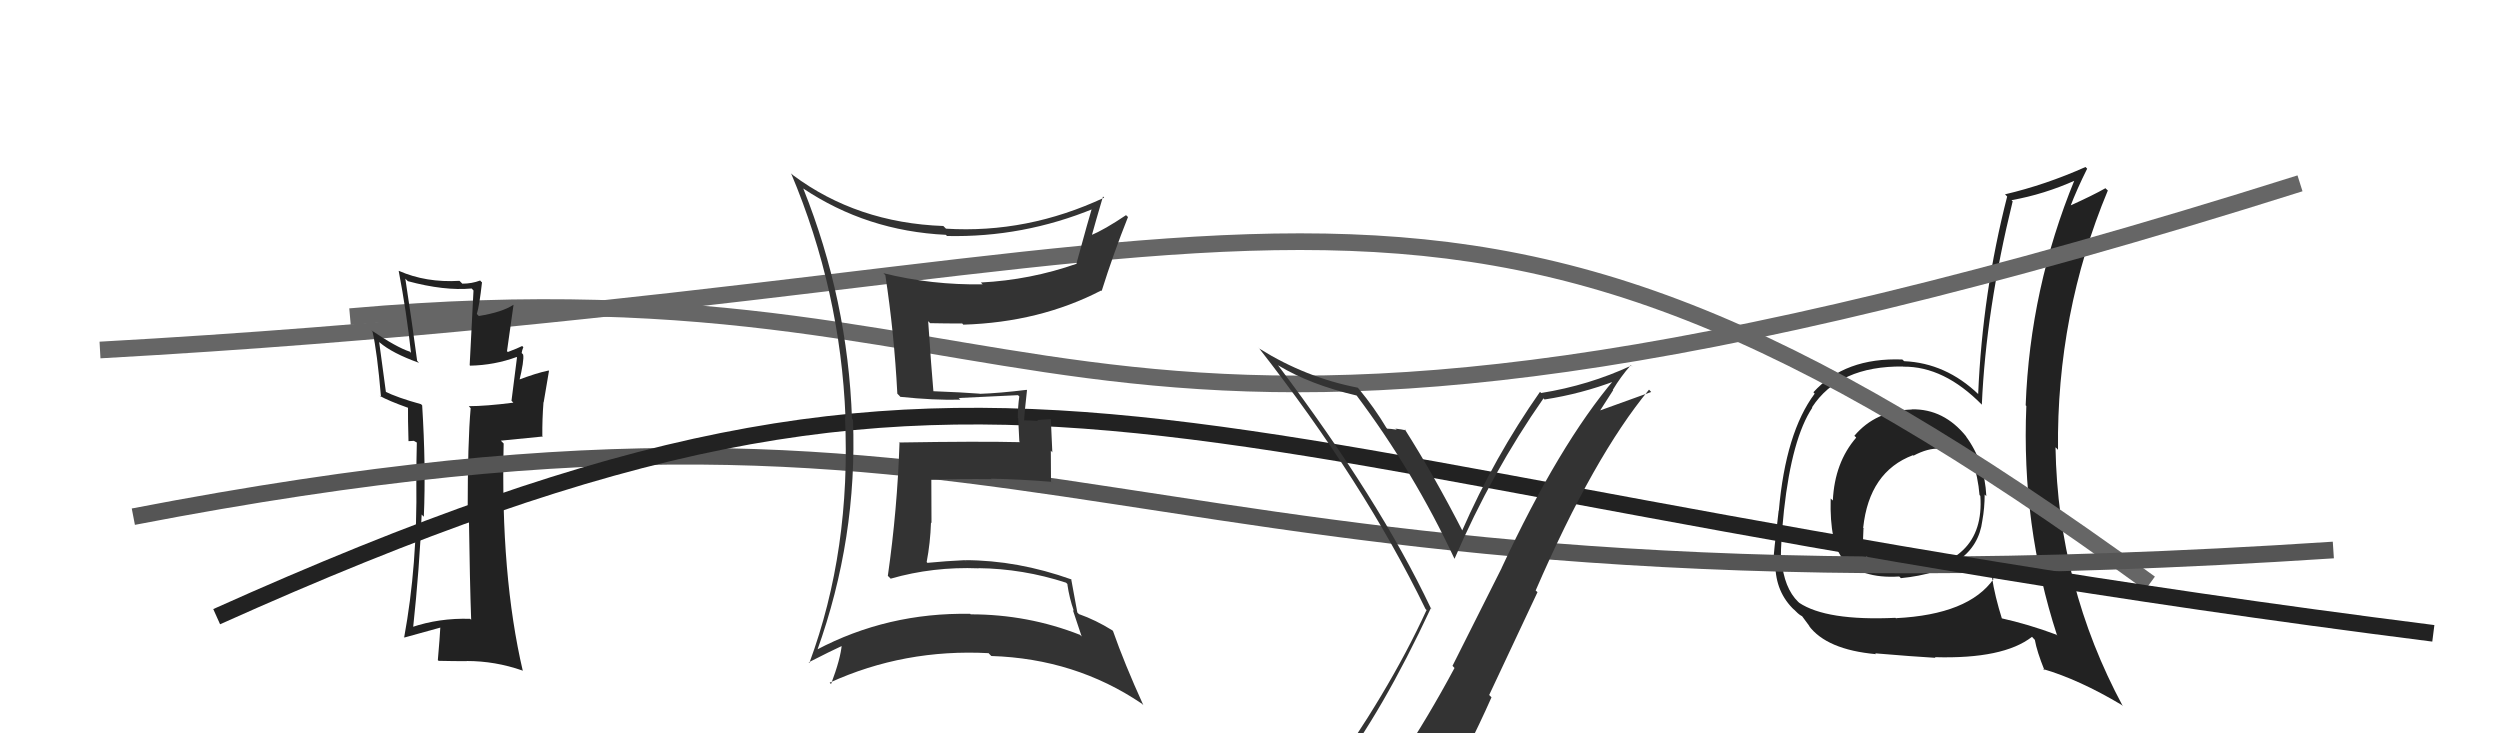
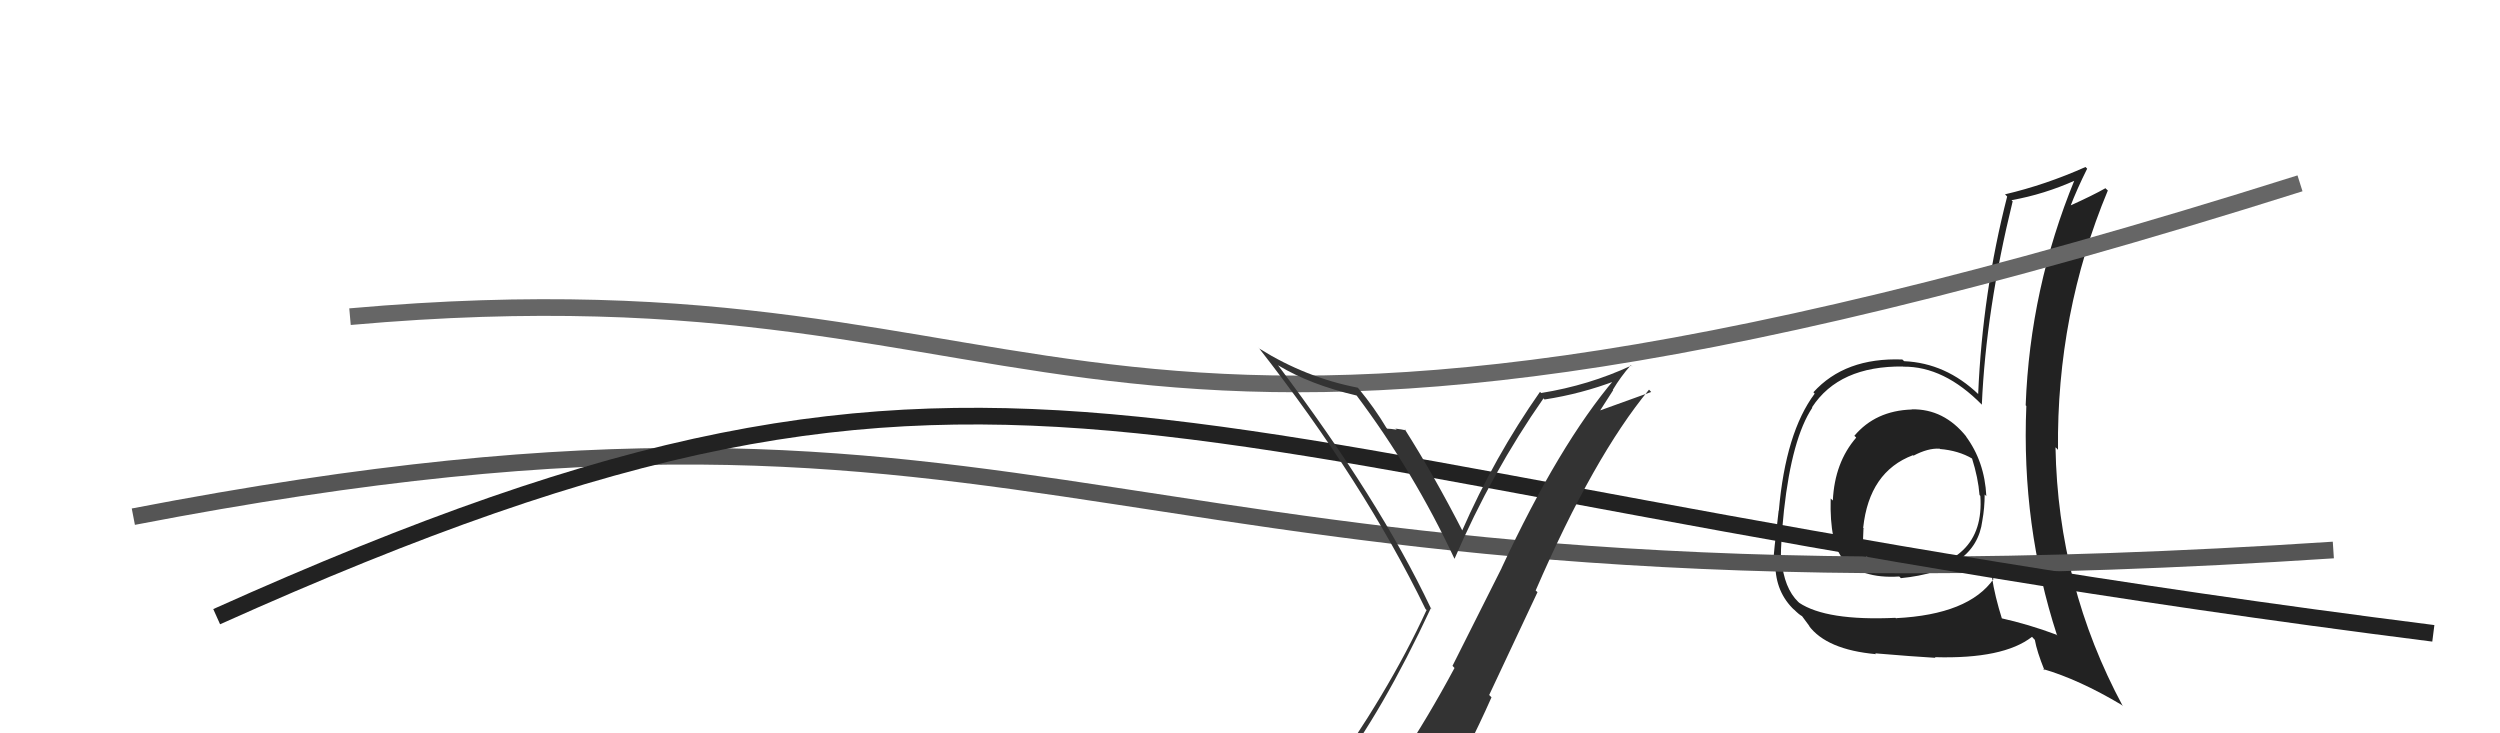
<svg xmlns="http://www.w3.org/2000/svg" width="150" height="44" viewBox="0,0,150,44">
-   <path fill="#222" d="M114.81 24.67L114.79 24.65L114.71 24.57Q112.53 24.64 111.26 26.15L111.34 26.22L111.37 26.26Q110.08 27.75 109.97 30.03L109.98 30.04L109.84 29.91Q109.77 32.62 110.61 33.57L110.61 33.57L110.52 33.48Q111.63 34.74 113.95 34.59L113.99 34.62L114.05 34.69Q118.56 34.24 118.94 31.24L118.97 31.27L118.94 31.24Q119.08 30.47 119.08 29.67L119.13 29.72L119.18 29.77Q119.08 27.69 117.94 26.16L117.93 26.16L117.99 26.21Q116.64 24.52 114.70 24.56ZM119.69 34.81L119.64 34.76L119.62 34.73Q118.13 36.87 113.76 37.09L113.85 37.19L113.73 37.07Q109.58 37.26 107.94 36.16L107.96 36.17L107.90 36.12Q107.04 35.29 106.89 33.58L106.94 33.63L106.85 33.54Q106.85 32.47 107.04 30.61L106.92 30.48L107.04 30.61Q107.52 26.29 108.74 24.46L108.75 24.48L108.72 24.44Q110.34 21.95 114.18 21.99L114.16 21.96L114.19 22.00Q116.64 21.97 118.92 24.29L119.09 24.46L118.91 24.28Q119.16 18.59 120.76 12.08L120.70 12.02L120.69 12.01Q122.65 11.66 124.52 10.82L124.55 10.85L124.48 10.78Q121.80 17.31 121.54 24.32L121.63 24.41L121.58 24.36Q121.28 31.53 123.42 38.11L123.47 38.17L123.38 38.08Q121.73 37.46 120.02 37.08L120.02 37.07L120.14 37.20Q119.68 35.74 119.52 34.64ZM122.56 40.11L122.66 40.21L122.58 40.14Q124.74 40.77 127.29 42.29L127.36 42.36L127.37 42.37Q123.48 35.14 123.33 26.84L123.40 26.90L123.48 26.99Q123.39 18.82 126.47 11.43L126.34 11.31L126.33 11.29Q125.60 11.71 124.16 12.36L124.32 12.53L124.21 12.41Q124.62 11.34 125.23 10.12L125.22 10.11L125.13 10.02Q122.73 11.09 120.30 11.66L120.38 11.74L120.43 11.79Q118.95 17.55 118.69 23.64L118.63 23.58L118.71 23.66Q116.75 21.78 114.24 21.67L114.28 21.70L114.14 21.57Q110.70 21.44 108.80 23.54L108.80 23.53L108.88 23.62Q107.14 25.95 106.73 30.64L106.70 30.61L106.72 30.63Q106.40 33.32 106.40 33.74L106.55 33.88L106.52 33.86Q106.53 35.54 107.67 36.61L107.60 36.53L107.75 36.68Q107.98 36.92 108.17 36.99L108.05 36.87L108.59 37.60L108.52 37.53Q109.59 38.98 112.56 39.25L112.59 39.28L112.51 39.20Q114.76 39.39 116.13 39.47L116.13 39.47L116.09 39.43Q120.20 39.55 121.92 38.21L122.04 38.34L122.09 38.39Q122.21 39.08 122.67 40.22ZM116.34 26.88L116.42 26.97L116.39 26.94Q117.51 27.03 118.34 27.52L118.34 27.52L118.32 27.50Q118.69 28.67 118.77 29.69L118.78 29.71L118.82 29.75Q119.12 33.97 114.09 34.31L114.09 34.30L114.15 34.37Q113.22 34.35 112.12 34.09L112.06 34.03L112.13 34.10Q111.97 33.55 111.89 33.02L111.79 32.92L111.79 32.92Q111.77 32.29 111.81 31.68L111.88 31.76L111.79 31.67Q112.15 28.30 114.78 27.31L114.78 27.31L114.81 27.34Q115.68 26.88 116.37 26.92Z" />
+   <path fill="#222" d="M114.81 24.67L114.79 24.65L114.71 24.57Q112.53 24.64 111.26 26.15L111.34 26.22L111.37 26.26Q110.08 27.75 109.97 30.03L109.98 30.04L109.84 29.91Q109.77 32.62 110.61 33.57L110.61 33.57L110.52 33.48Q111.63 34.74 113.95 34.59L113.99 34.62L114.05 34.69Q118.56 34.24 118.94 31.24L118.97 31.27L118.94 31.24Q119.08 30.47 119.08 29.67L119.13 29.72L119.18 29.77Q119.08 27.69 117.94 26.16L117.93 26.16L117.99 26.21Q116.64 24.52 114.70 24.56ZM119.69 34.81L119.64 34.76L119.62 34.73Q118.13 36.87 113.76 37.09L113.85 37.19L113.73 37.07Q109.58 37.26 107.94 36.16L107.96 36.17L107.90 36.12Q107.04 35.29 106.89 33.58L106.94 33.63L106.85 33.54Q106.85 32.47 107.04 30.61L106.92 30.48L107.04 30.61Q107.52 26.29 108.74 24.46L108.75 24.48L108.72 24.44Q110.34 21.95 114.18 21.99L114.16 21.96L114.19 22.00Q116.64 21.97 118.92 24.29L119.09 24.46L118.91 24.28Q119.16 18.59 120.76 12.08L120.70 12.02L120.69 12.01Q122.65 11.66 124.52 10.82L124.55 10.85L124.48 10.78Q121.80 17.31 121.54 24.32L121.63 24.41L121.58 24.36Q121.28 31.53 123.42 38.11L123.47 38.17L123.38 38.08Q121.73 37.46 120.02 37.08L120.02 37.07L120.14 37.20Q119.68 35.74 119.52 34.64ZM122.56 40.11L122.66 40.21L122.58 40.14Q124.74 40.77 127.29 42.29L127.36 42.36L127.37 42.37Q123.48 35.14 123.33 26.84L123.40 26.90L123.48 26.99Q123.39 18.82 126.47 11.43L126.34 11.31L126.33 11.29Q125.60 11.71 124.16 12.36L124.32 12.53L124.21 12.41Q124.62 11.34 125.23 10.12L125.22 10.11L125.13 10.02Q122.73 11.09 120.30 11.66L120.38 11.74L120.43 11.79Q118.95 17.55 118.69 23.64L118.63 23.58L118.71 23.66Q116.75 21.78 114.24 21.67L114.28 21.70L114.14 21.57Q110.70 21.44 108.80 23.54L108.80 23.53L108.88 23.62Q107.14 25.95 106.73 30.64L106.70 30.61L106.72 30.63Q106.40 33.32 106.40 33.74L106.55 33.88L106.52 33.86Q106.53 35.54 107.67 36.61L107.60 36.53Q107.98 36.92 108.17 36.99L108.05 36.87L108.59 37.60L108.52 37.53Q109.59 38.98 112.56 39.25L112.59 39.28L112.51 39.20Q114.76 39.39 116.13 39.47L116.13 39.47L116.09 39.43Q120.20 39.55 121.92 38.21L122.04 38.34L122.09 38.39Q122.21 39.08 122.67 40.22ZM116.34 26.88L116.42 26.97L116.39 26.94Q117.51 27.03 118.34 27.52L118.34 27.52L118.32 27.50Q118.69 28.67 118.77 29.69L118.78 29.71L118.82 29.75Q119.12 33.97 114.09 34.31L114.09 34.30L114.15 34.37Q113.22 34.35 112.12 34.09L112.06 34.03L112.13 34.10Q111.97 33.55 111.89 33.02L111.79 32.92L111.79 32.92Q111.77 32.29 111.81 31.68L111.88 31.76L111.79 31.67Q112.15 28.30 114.78 27.31L114.78 27.31L114.81 27.34Q115.68 26.88 116.37 26.92Z" />
  <path d="M21 19 C66 15,62 35,138 11" stroke="#666" fill="none" />
-   <path d="M6 21 C78 17,85 3,129 35" stroke="#666" fill="none" />
-   <path fill="#222" d="M28.27 37.19L28.21 37.13L28.21 37.13Q26.36 37.07 24.68 37.64L24.68 37.64L24.78 37.73Q25.18 33.99 25.30 30.87L25.38 30.96L25.43 31.00Q25.56 27.97 25.33 24.32L25.19 24.18L25.26 24.25Q23.84 23.86 23.08 23.48L23.16 23.56L22.75 20.52L22.77 20.54Q23.54 21.20 25.14 21.77L25.01 21.63L25.03 21.66Q24.74 19.46 24.32 16.72L24.36 16.76L24.47 16.87Q26.66 17.46 28.30 17.31L28.41 17.43L28.18 21.91L28.21 21.94Q29.67 21.91 31.00 21.42L31.04 21.46L31.02 21.44Q30.92 22.29 30.69 24.04L30.65 24.00L30.80 24.16Q29.15 24.37 28.13 24.37L28.19 24.44L28.24 24.49Q28.06 26.48 28.06 30.74L28.22 30.90L28.13 30.81Q28.19 35.02 28.27 37.19ZM31.38 20.81L31.46 20.89L31.33 20.76Q31.08 20.89 30.47 21.12L30.42 21.07L30.81 18.30L30.80 18.29Q30.14 18.73 28.73 18.96L28.79 19.02L28.61 18.84Q28.77 18.31 28.92 16.94L28.87 16.90L28.81 16.83Q28.31 17.02 27.74 17.02L27.74 17.02L27.57 16.85Q25.56 16.97 23.93 16.25L23.95 16.27L23.92 16.25Q24.39 18.70 24.66 21.17L24.72 21.23L24.59 21.10Q23.79 20.84 22.27 19.81L22.16 19.70L22.35 19.89Q22.63 21.12 22.86 23.82L22.73 23.70L22.78 23.75Q23.31 24.05 24.49 24.47L24.52 24.49L24.48 24.45Q24.47 25.06 24.51 26.47L24.51 26.47L24.83 26.45L25.04 26.57L25.01 26.54Q24.98 27.70 24.98 28.88L25.05 28.94L24.98 28.88Q25.05 33.90 24.25 38.24L24.18 38.17L24.27 38.25Q24.50 38.18 26.44 37.65L26.36 37.56L26.42 37.63Q26.39 38.24 26.27 39.61L26.27 39.61L26.32 39.65Q27.21 39.67 28.01 39.67L27.87 39.54L28.00 39.66Q29.71 39.66 31.34 40.23L31.20 40.08L31.37 40.26Q30.03 34.53 30.22 26.61L30.05 26.44L32.57 26.19L32.54 26.15Q32.53 25.16 32.61 24.13L32.62 24.14L32.94 22.25L32.92 22.23Q32.21 22.37 31.03 22.82L31.19 22.98L31.14 22.93Q31.46 21.62 31.39 21.28L31.36 21.24L31.30 21.18Q31.32 21.02 31.40 20.83Z" />
  <path d="M8 31 C65 20,64 38,140 33" stroke="#555" fill="none" />
  <path d="M13 37 C62 15,67 28,146 38" stroke="#222" fill="none" />
  <path fill="#333" d="M80.14 46.65L80.07 46.58L80.03 46.54Q82.96 42.69 85.85 36.49L85.97 36.60L85.84 36.47Q82.76 29.97 76.67 21.90L76.76 21.99L76.69 21.92Q78.61 23.08 81.39 23.73L81.40 23.74L81.39 23.72Q84.83 28.31 87.27 33.53L87.28 33.53L87.27 33.53Q89.52 28.32 92.61 23.90L92.61 23.90L92.67 23.97Q94.89 23.63 96.98 22.83L96.92 22.77L96.88 22.74Q93.56 26.65 90.10 34.07L90.10 34.08L87.15 39.95L87.27 40.08Q85.68 43.05 83.93 45.68L84.08 45.83L84.10 45.85Q81.61 46.14 80.16 46.67ZM86.20 47.87L86.34 48.01L86.34 48.01Q88.04 45.11 89.49 41.84L89.35 41.70L92.25 35.53L92.14 35.43Q95.63 27.38 98.94 23.38L99.02 23.46L99.07 23.52Q97.60 24.06 95.69 24.74L95.84 24.89L96.79 23.41L96.77 23.39Q97.24 22.60 97.85 21.91L97.98 22.04L97.87 21.94Q95.33 23.12 92.47 23.58L92.42 23.53L92.40 23.51Q89.66 27.42 87.71 31.88L87.82 31.98L87.81 31.97Q86.06 28.55 84.27 25.73L84.28 25.74L84.35 25.82Q84.11 25.76 83.75 25.72L83.66 25.64L83.80 25.78Q83.42 25.72 83.23 25.72L83.18 25.66L83.19 25.68Q82.47 24.47 81.52 23.32L81.53 23.33L81.46 23.26Q78.34 22.65 75.60 20.94L75.59 20.94L75.50 20.84Q81.83 28.93 85.53 36.54L85.62 36.63L85.59 36.61Q83.32 41.57 79.25 47.21L79.34 47.30L79.25 47.21Q80.14 46.99 80.94 46.84L80.89 46.79L82.44 46.36L82.59 46.51Q81.82 47.08 80.64 48.71L80.65 48.72L80.73 48.81Q82.93 48.11 86.20 47.88Z" />
-   <path fill="#333" d="M48.24 11.36L48.16 11.28L48.18 11.30Q52.00 13.86 56.75 14.09L56.81 14.15L56.82 14.16Q61.38 14.26 65.64 12.51L65.65 12.52L65.54 12.41Q65.35 13.02 64.59 15.80L64.53 15.74L64.61 15.82Q61.82 16.80 58.85 16.95L58.89 16.99L58.96 17.06Q55.89 17.11 53.00 16.39L52.98 16.37L53.12 16.51Q53.65 19.97 53.84 23.62L53.96 23.74L54.02 23.81Q56.02 24.02 57.62 23.98L57.64 24.00L57.52 23.88Q58.68 23.82 61.08 23.71L61.19 23.82L61.16 23.78Q61.07 24.38 61.07 25.07L61.09 25.09L61.16 26.49L61.20 26.53Q58.74 26.47 53.94 26.55L53.90 26.50L53.97 26.58Q53.84 30.56 53.27 34.55L53.38 34.66L53.44 34.72Q55.98 33.99 58.72 34.10L58.72 34.10L58.71 34.09Q61.37 34.12 63.96 34.96L64.07 35.07L64.04 35.05Q64.16 35.89 64.43 36.65L64.37 36.60L64.90 38.19L64.80 38.09Q61.67 36.86 58.24 36.86L58.20 36.82L58.21 36.83Q53.25 36.74 48.99 38.99L48.97 38.97L49.03 39.03Q51.45 32.31 51.18 25.19L51.03 25.04L51.12 25.14Q50.87 17.99 48.20 11.32ZM48.59 39.81L48.50 39.72L48.52 39.74Q49.83 39.07 50.59 38.72L50.59 38.72L50.51 38.65Q50.44 39.52 49.86 41.05L49.87 41.05L49.78 40.96Q54.25 38.92 59.32 39.19L59.33 39.21L59.48 39.36Q64.52 39.52 68.51 42.22L68.65 42.36L68.60 42.31Q67.46 39.80 66.78 37.86L66.62 37.70L66.74 37.82Q65.74 37.20 64.75 36.85L64.76 36.87L64.64 36.75Q64.42 35.54 64.27 34.74L64.27 34.74L64.30 34.77Q61.05 33.61 57.89 33.61L58.01 33.73L57.88 33.61Q56.79 33.66 55.65 33.77L55.66 33.79L55.60 33.72Q55.82 32.57 55.86 31.35L55.89 31.39L55.88 28.79L55.88 28.79Q57.71 28.72 59.50 28.75L59.51 28.76L59.47 28.72Q61.30 28.76 63.09 28.91L63.20 29.03L63.06 28.89Q63.05 28.00 63.05 27.04L63.14 27.14L63.05 25.15L62.23 25.20L62.29 25.26Q61.75 25.22 61.30 25.22L61.43 25.35L61.44 25.37Q61.47 24.70 61.62 23.41L61.61 23.40L61.60 23.39Q59.97 23.59 58.79 23.63L58.83 23.67L58.78 23.62Q57.76 23.54 55.93 23.47L56.03 23.57L56.01 23.55Q55.88 22.09 55.69 19.27L55.72 19.30L55.81 19.39Q56.74 19.41 57.73 19.41L57.64 19.31L57.80 19.48Q62.38 19.34 66.07 17.43L66.17 17.53L66.10 17.46Q66.80 15.23 67.68 13.02L67.52 12.87L67.56 12.91Q66.27 13.78 65.43 14.13L65.38 14.07L65.49 14.19Q65.72 13.35 66.18 11.79L66.21 11.82L66.25 11.86Q61.63 14.02 56.76 13.72L56.63 13.59L56.60 13.56Q51.42 13.37 47.58 10.51L47.45 10.39L47.46 10.39Q50.43 17.43 50.73 25.05L50.82 25.14L50.70 25.01Q51.07 33.00 48.56 39.78Z" />
</svg>